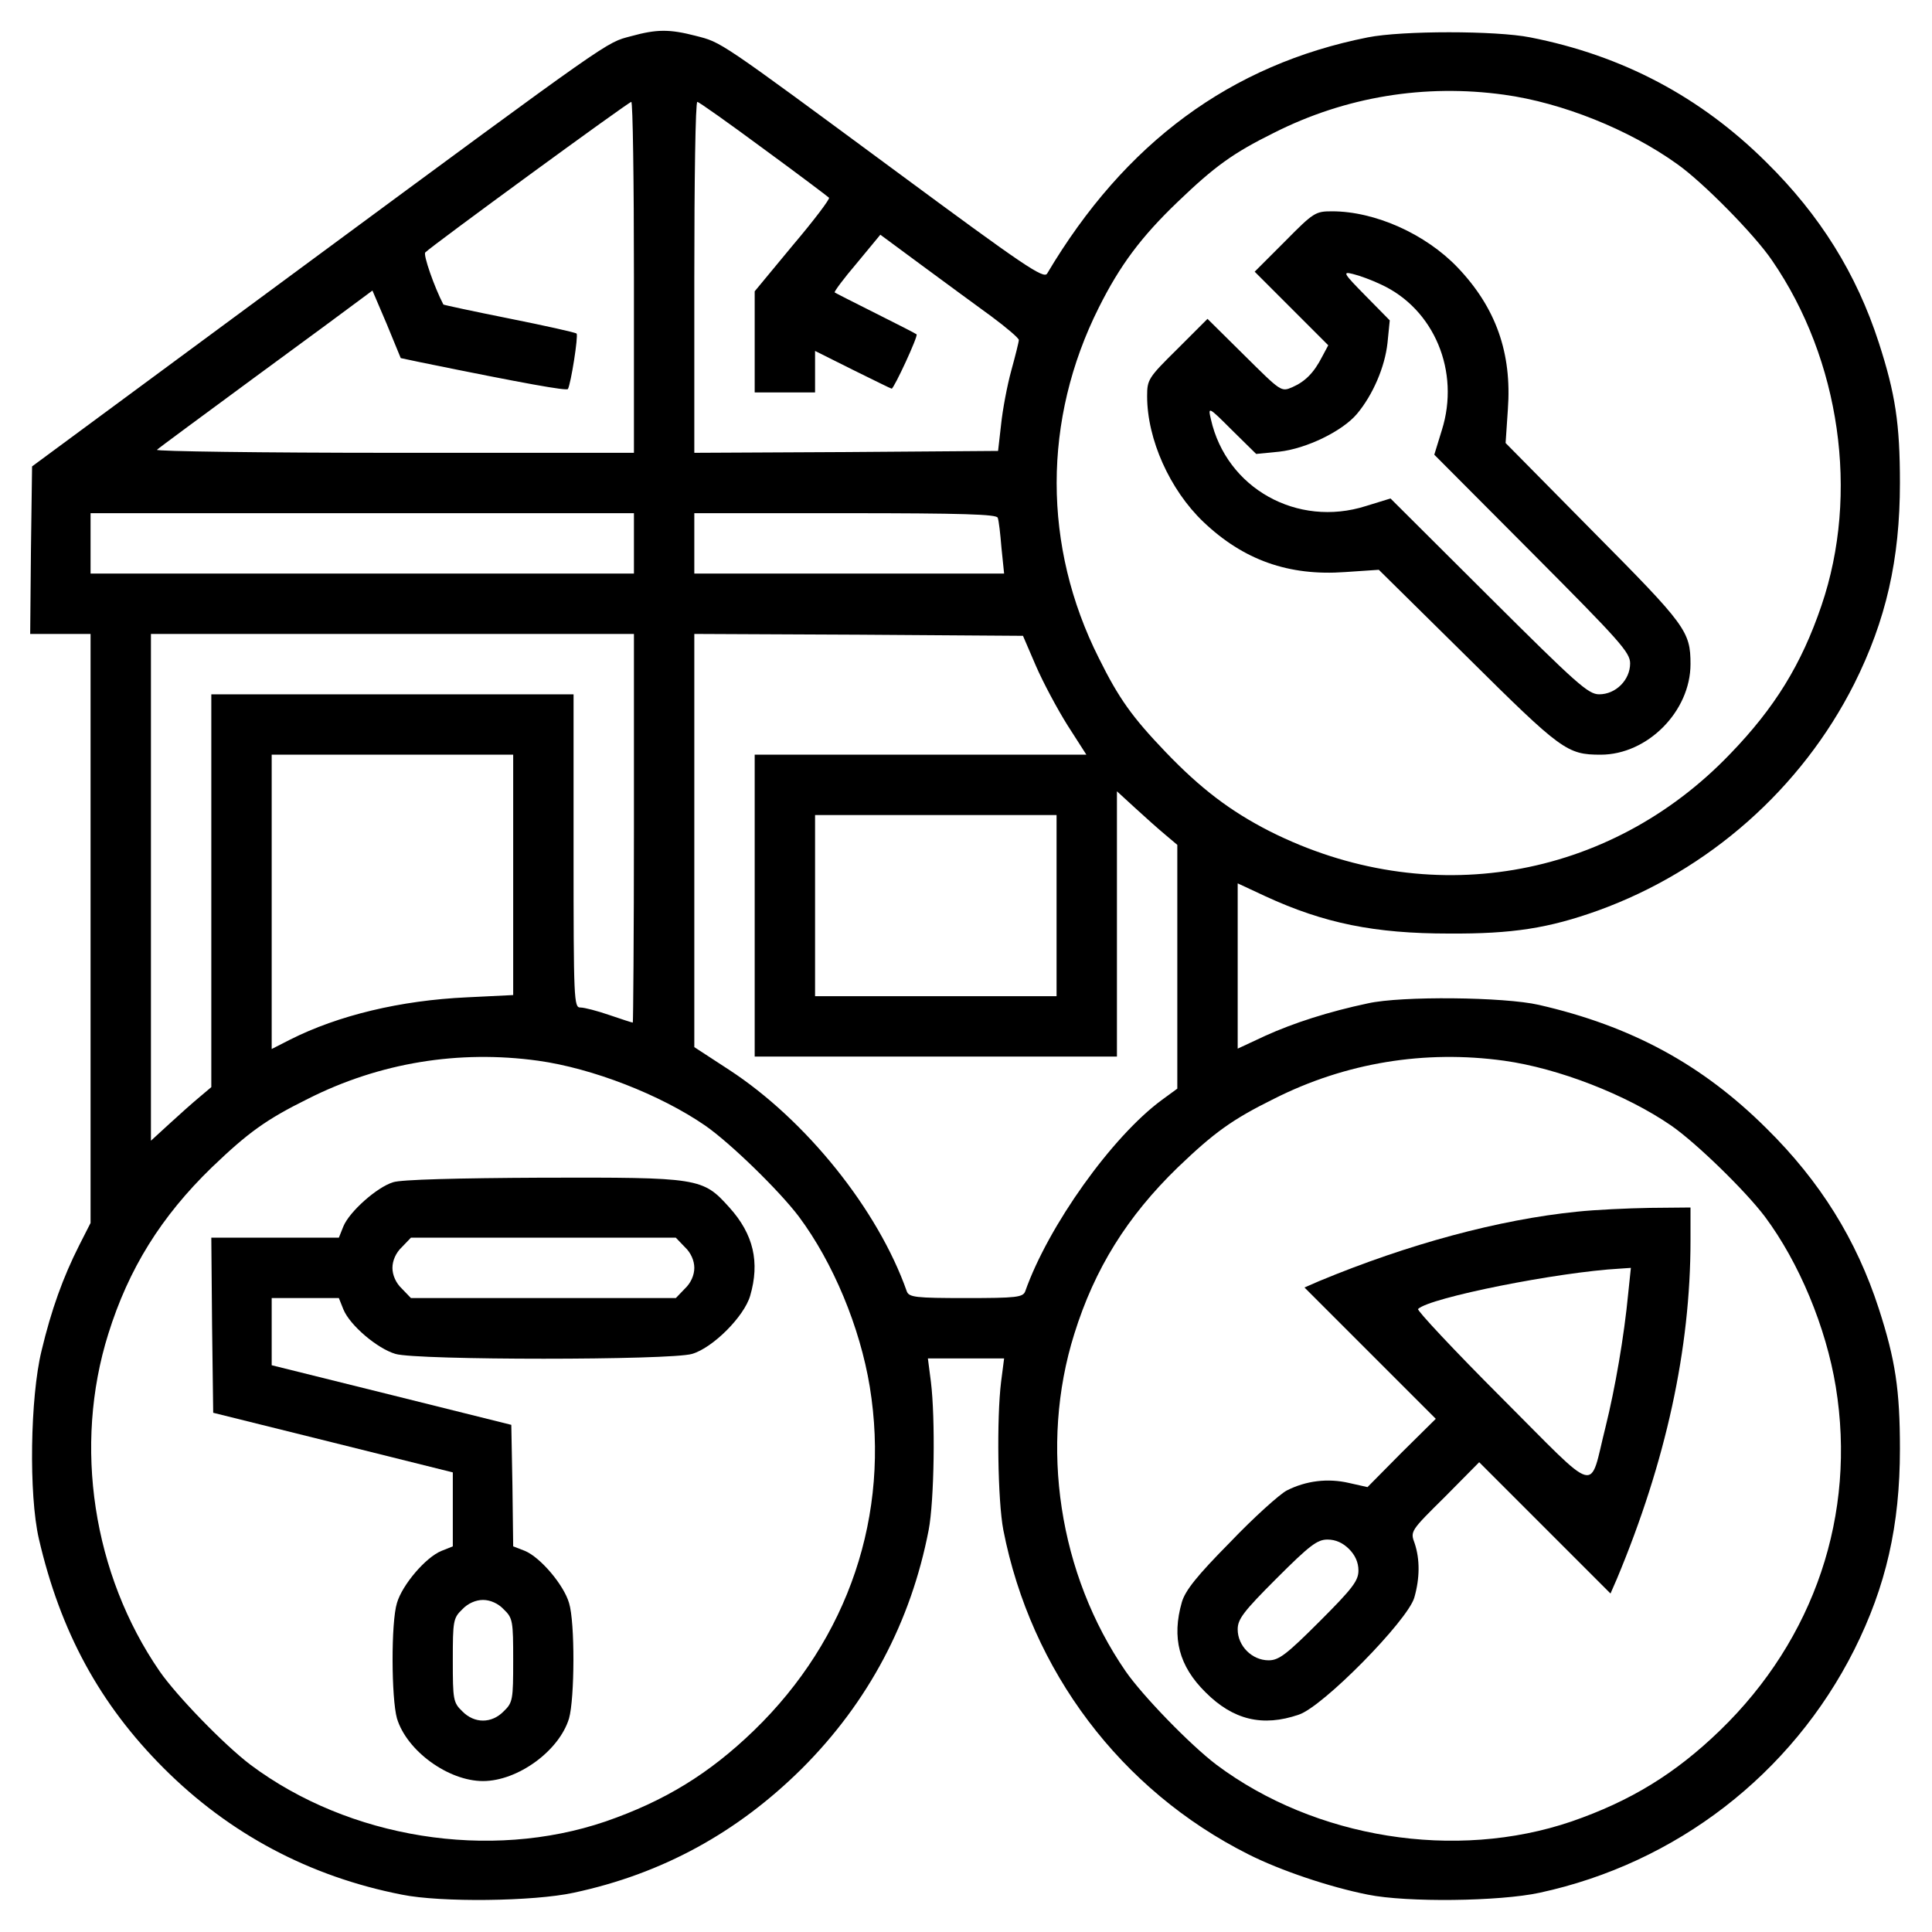
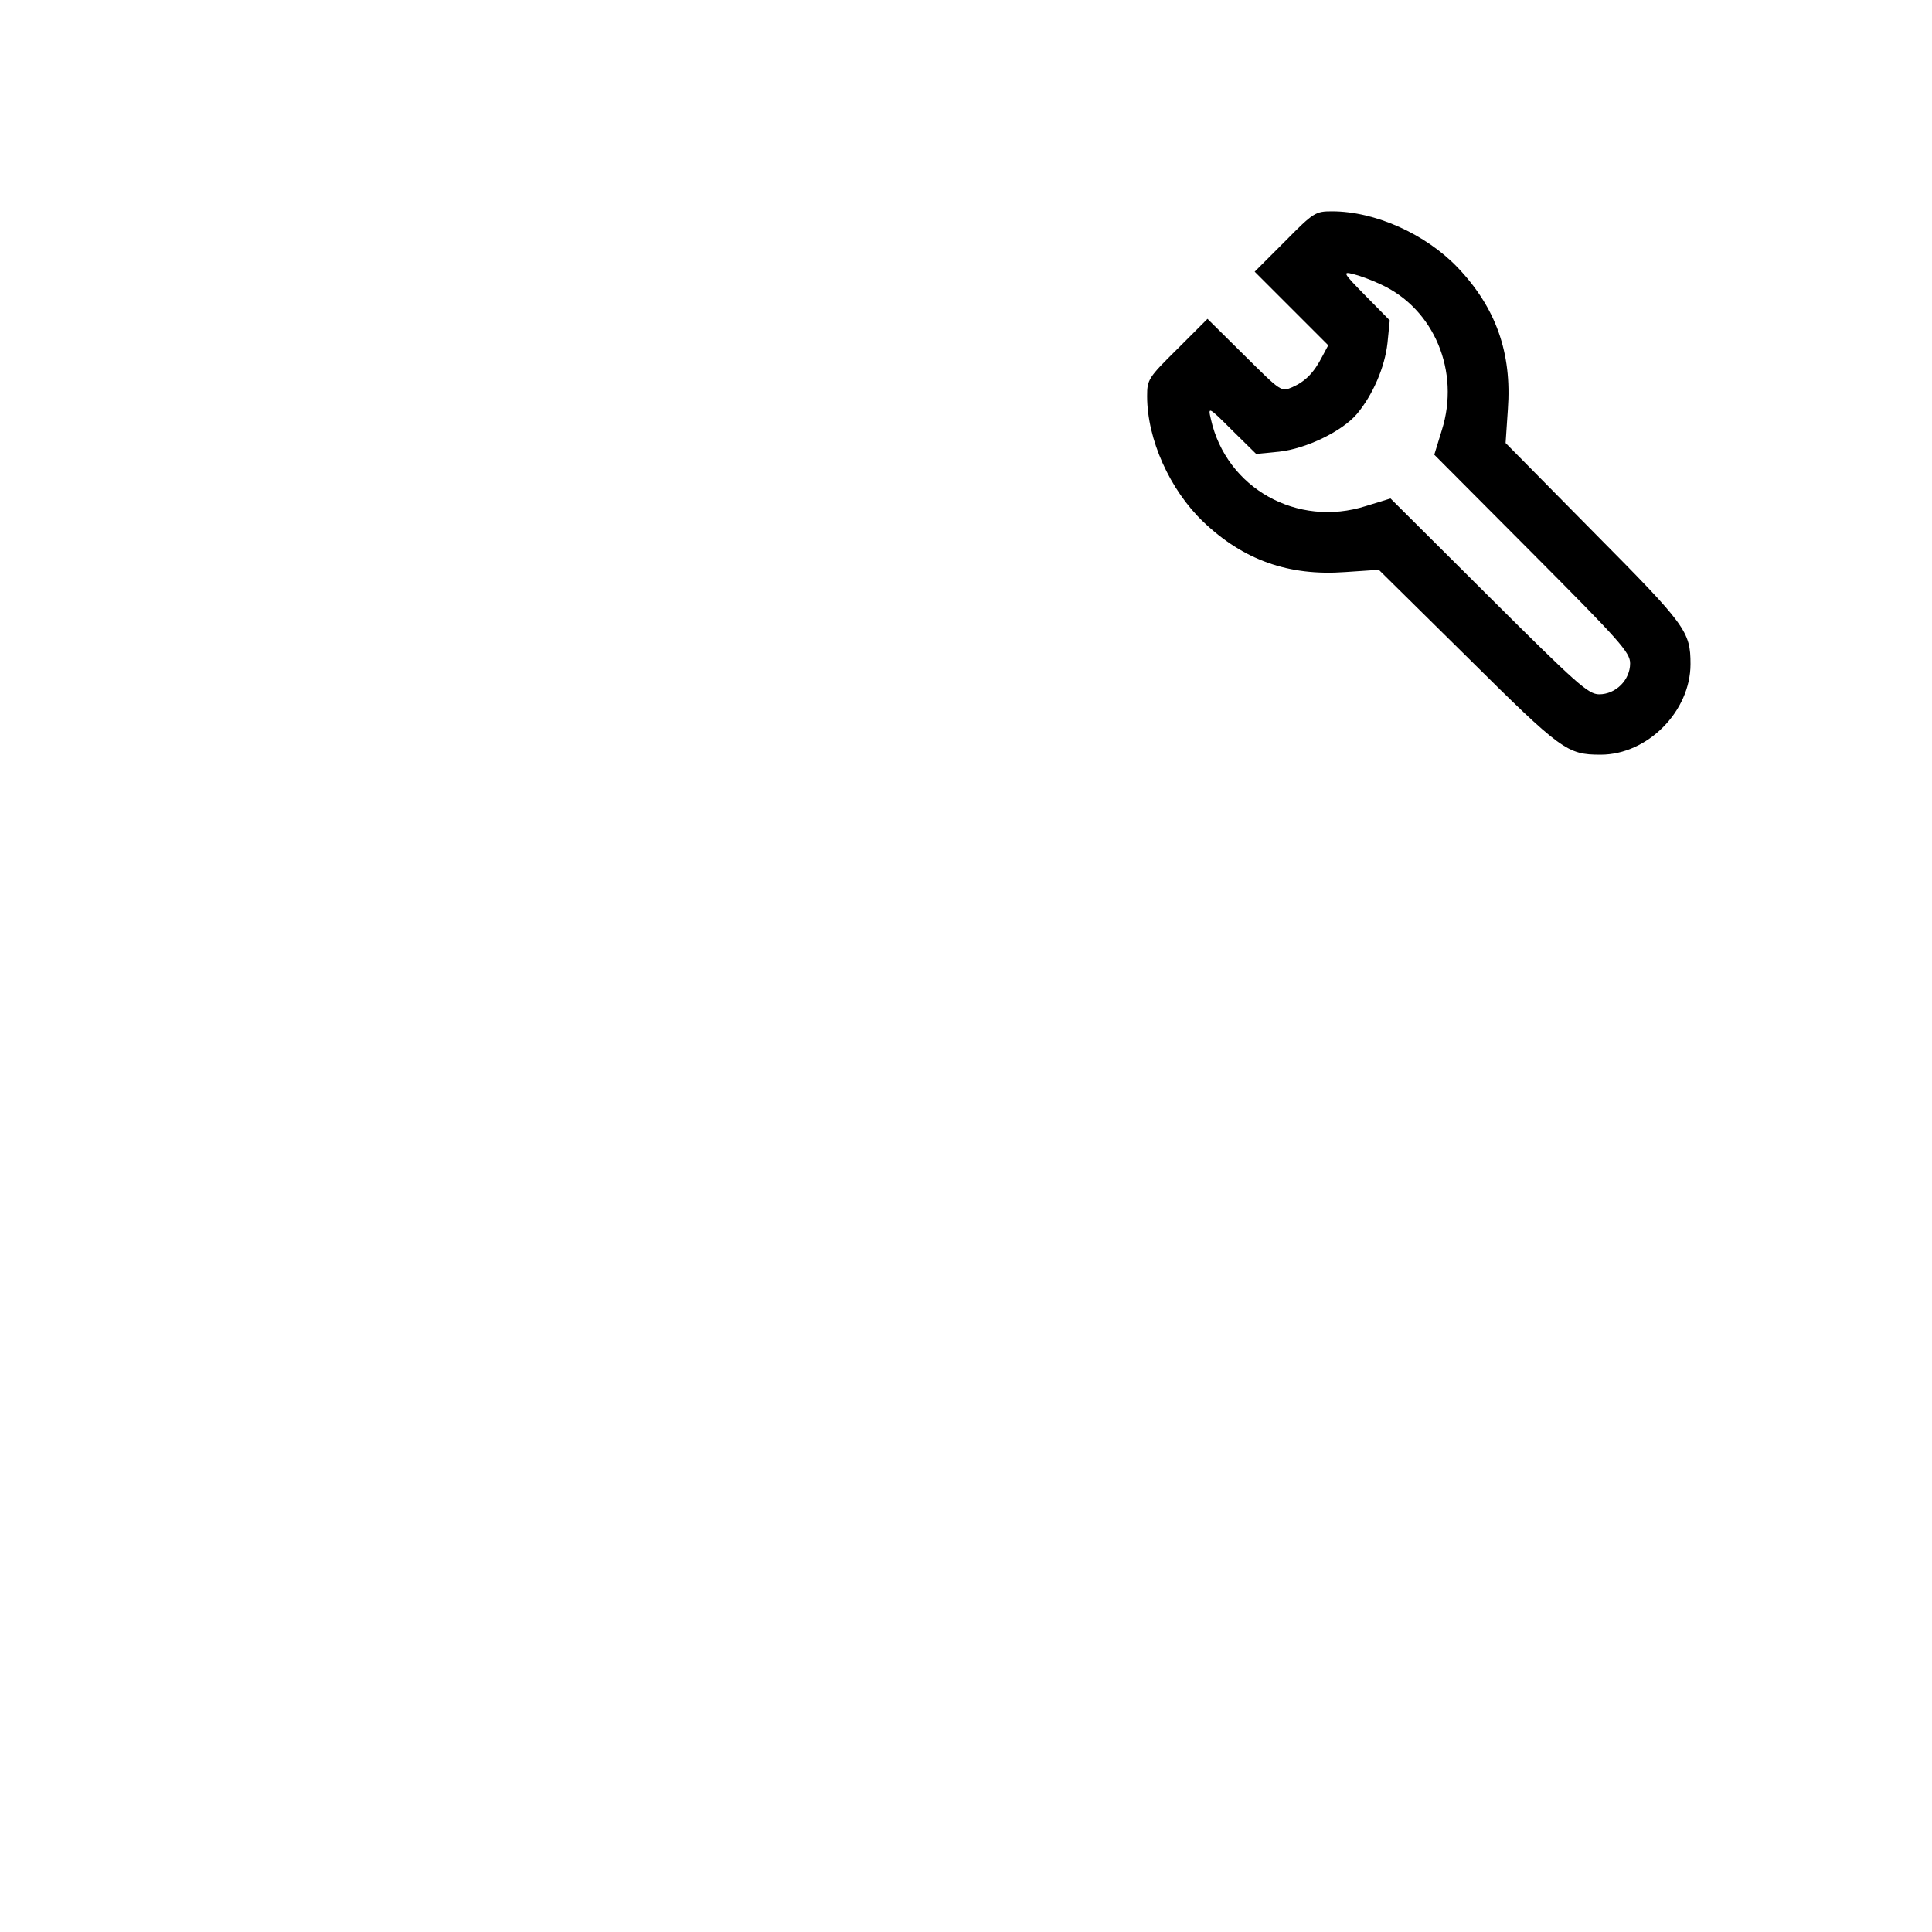
<svg xmlns="http://www.w3.org/2000/svg" version="1.0" width="512pt" height="512pt" viewBox="0 0 512 512" preserveAspectRatio="xMidYMid meet">
  <g transform="translate(0,512) scale(0.1,-0.1)" fill="#000000" stroke="none">
-     <path d="M1672 5024 c-67 -18 -38 3 -877 -616 l-710 -524 -3 -222 -2 -222 80 0 80 0 0 -780 0 -781 -30 -59 c-43 -85 -74 -171 -100 -280 -30 -123 -34 -381 -7 -498 57 -246 161 -438 331 -608 174 -174 386 -287 631 -335 103 -21 349 -18 455 5 235 50 435 160 606 330 175 175 288 388 335 631 15 78 18 296 6 393 l-8 62 101 0 101 0 -8 -62 c-12 -97 -9 -315 6 -393 73 -373 311 -689 649 -859 85 -43 216 -87 317 -107 103 -21 349 -18 455 5 362 78 668 314 834 644 84 168 121 329 121 532 0 157 -12 236 -56 372 -59 182 -155 337 -298 478 -170 169 -358 271 -603 327 -91 21 -364 24 -453 4 -104 -22 -197 -52 -272 -86 l-73 -34 0 219 0 219 73 -34 c156 -72 290 -99 487 -99 168 -1 264 14 395 61 293 106 539 323 679 601 84 168 121 329 121 532 0 157 -12 236 -56 372 -59 182 -155 337 -298 478 -174 173 -381 283 -626 331 -91 18 -339 18 -430 0 -363 -72 -644 -279 -850 -626 -9 -15 -62 21 -395 267 -481 355 -467 345 -536 363 -70 18 -103 18 -172 -1z m2314 -155 c153 -21 331 -92 459 -184 68 -48 205 -187 251 -255 181 -263 232 -619 131 -915 -53 -156 -124 -271 -242 -393 -321 -335 -801 -416 -1220 -205 -104 53 -183 113 -276 210 -89 93 -124 142 -177 249 -149 296 -149 632 0 929 56 112 112 187 209 280 98 94 146 129 255 183 190 96 400 130 610 101z m-2306 -484 l0 -465 -637 0 c-350 0 -633 4 -627 8 5 5 122 91 259 192 138 101 264 194 281 207 l31 23 38 -89 37 -90 52 -11 c279 -57 387 -76 391 -71 8 14 28 141 23 147 -3 3 -84 21 -179 40 -95 19 -174 36 -174 37 -24 46 -54 132 -48 138 19 19 539 399 546 399 4 0 7 -209 7 -465z m343 341 c93 -68 171 -127 174 -130 3 -3 -40 -60 -96 -126 l-101 -122 0 -134 0 -134 80 0 80 0 0 55 0 55 100 -50 c55 -27 101 -50 103 -50 6 0 71 140 66 144 -2 2 -51 27 -109 56 -58 29 -107 54 -108 55 -2 2 24 37 59 78 l62 75 111 -82 c61 -45 144 -106 184 -135 39 -29 72 -57 72 -62 0 -5 -9 -41 -20 -81 -11 -40 -23 -104 -27 -143 l-8 -70 -402 -3 -403 -2 0 465 c0 256 3 465 8 465 4 0 83 -56 175 -124z m-343 -1046 l0 -80 -720 0 -720 0 0 80 0 80 720 0 720 0 0 -80z m964 68 c3 -7 7 -43 10 -80 l7 -68 -411 0 -410 0 0 80 0 80 400 0 c312 0 401 -3 404 -12z m-964 -823 c0 -283 -2 -515 -3 -515 -2 0 -30 9 -62 20 -32 11 -66 20 -77 20 -17 0 -18 18 -18 415 l0 415 -480 0 -480 0 0 -521 0 -520 -32 -27 c-18 -15 -54 -47 -80 -71 l-48 -44 0 672 0 671 640 0 640 0 0 -515z m1065 431 c19 -44 57 -115 84 -158 l50 -78 -439 0 -440 0 0 -400 0 -400 480 0 480 0 0 351 0 352 48 -44 c26 -24 62 -56 80 -71 l32 -27 0 -323 0 -323 -41 -30 c-132 -97 -301 -334 -362 -507 -6 -16 -23 -18 -157 -18 -134 0 -151 2 -157 18 -76 216 -267 454 -471 587 l-92 60 0 547 0 548 435 -2 436 -3 34 -79z m-1385 -554 l0 -319 -122 -6 c-177 -8 -342 -48 -469 -112 l-49 -25 0 390 0 390 320 0 320 0 0 -318z m1440 -82 l0 -240 -320 0 -320 0 0 240 0 240 320 0 320 0 0 -240z m-1374 -411 c144 -20 324 -90 443 -172 65 -45 195 -171 248 -241 91 -122 162 -293 188 -451 55 -338 -56 -668 -307 -911 -119 -115 -237 -187 -393 -241 -308 -105 -680 -45 -941 150 -70 53 -196 183 -241 248 -177 257 -229 598 -136 894 54 173 140 311 274 441 97 93 144 127 255 182 190 96 400 130 610 101z m2560 0 c144 -20 324 -90 443 -172 65 -45 195 -171 248 -241 91 -122 162 -293 188 -451 55 -338 -56 -668 -307 -911 -119 -115 -237 -187 -393 -241 -308 -105 -680 -45 -941 150 -70 53 -196 183 -241 248 -177 257 -229 598 -136 894 54 173 140 311 274 441 97 93 144 127 255 182 190 96 400 130 610 101z" />
    <path d="M3405 4480 l-80 -80 98 -98 97 -97 -16 -30 c-22 -43 -45 -66 -79 -81 -30 -13 -30 -12 -127 84 l-98 97 -80 -80 c-77 -76 -80 -81 -80 -125 0 -114 60 -248 149 -333 106 -101 226 -144 376 -133 l89 6 236 -233 c248 -246 263 -257 352 -257 124 0 238 115 238 240 0 87 -12 103 -257 350 l-233 236 6 89 c11 150 -32 270 -133 376 -85 89 -219 149 -333 149 -44 0 -49 -3 -125 -80z m255 -114 c141 -65 210 -231 161 -386 l-20 -65 259 -260 c233 -234 260 -264 260 -293 0 -44 -38 -82 -82 -82 -29 0 -59 27 -293 260 l-260 259 -65 -20 c-182 -58 -370 47 -411 230 -8 34 -7 34 56 -29 l64 -63 61 6 c72 8 167 54 206 100 42 50 74 124 81 188 l6 60 -64 65 c-59 60 -62 65 -34 58 17 -4 50 -16 75 -28z" />
-     <path d="M1042 1987 c-43 -13 -116 -78 -132 -117 l-12 -30 -169 0 -169 0 2 -232 3 -232 318 -79 317 -79 0 -98 0 -98 -30 -12 c-42 -17 -104 -90 -118 -138 -16 -51 -15 -253 0 -306 26 -86 136 -166 228 -166 92 0 202 80 228 166 15 53 16 255 0 306 -14 48 -76 121 -117 138 l-31 12 -2 161 -3 161 -317 79 -318 79 0 89 0 89 89 0 89 0 12 -30 c17 -42 90 -104 138 -118 56 -17 729 -17 786 0 55 16 138 99 154 154 26 89 9 163 -55 234 -71 79 -79 80 -497 79 -222 -1 -374 -5 -394 -12z m773 -172 c16 -15 25 -36 25 -55 0 -19 -9 -40 -25 -55 l-24 -25 -351 0 -351 0 -24 25 c-16 15 -25 36 -25 55 0 19 9 40 25 55 l24 25 351 0 351 0 24 -25z m-480 -960 c24 -23 25 -31 25 -135 0 -104 -1 -112 -25 -135 -32 -33 -78 -33 -110 0 -24 23 -25 31 -25 135 0 104 1 112 25 135 15 16 36 25 55 25 19 0 40 -9 55 -25z" />
-     <path d="M4180 1909 c-208 -21 -448 -86 -684 -184 l-39 -17 174 -174 174 -174 -91 -90 -90 -91 -49 11 c-56 13 -114 6 -165 -20 -19 -10 -87 -71 -150 -137 -88 -89 -119 -128 -128 -159 -27 -94 -8 -169 63 -239 73 -73 151 -92 247 -59 64 21 288 249 306 310 15 52 15 102 1 144 -12 32 -11 33 80 123 l91 92 174 -174 174 -174 17 39 c130 311 195 610 195 896 l0 88 -107 -1 c-60 -1 -146 -5 -193 -10z m135 -216 c-11 -116 -35 -253 -60 -354 -45 -178 -12 -187 -275 76 -126 126 -226 233 -222 236 30 30 371 98 535 107 l29 2 -7 -67z m-740 -678 c16 -16 25 -35 25 -57 0 -27 -15 -47 -103 -135 -88 -88 -108 -103 -135 -103 -44 0 -82 38 -82 82 0 27 15 47 103 135 88 88 108 103 135 103 22 0 41 -9 57 -25z" />
  </g>
</svg>